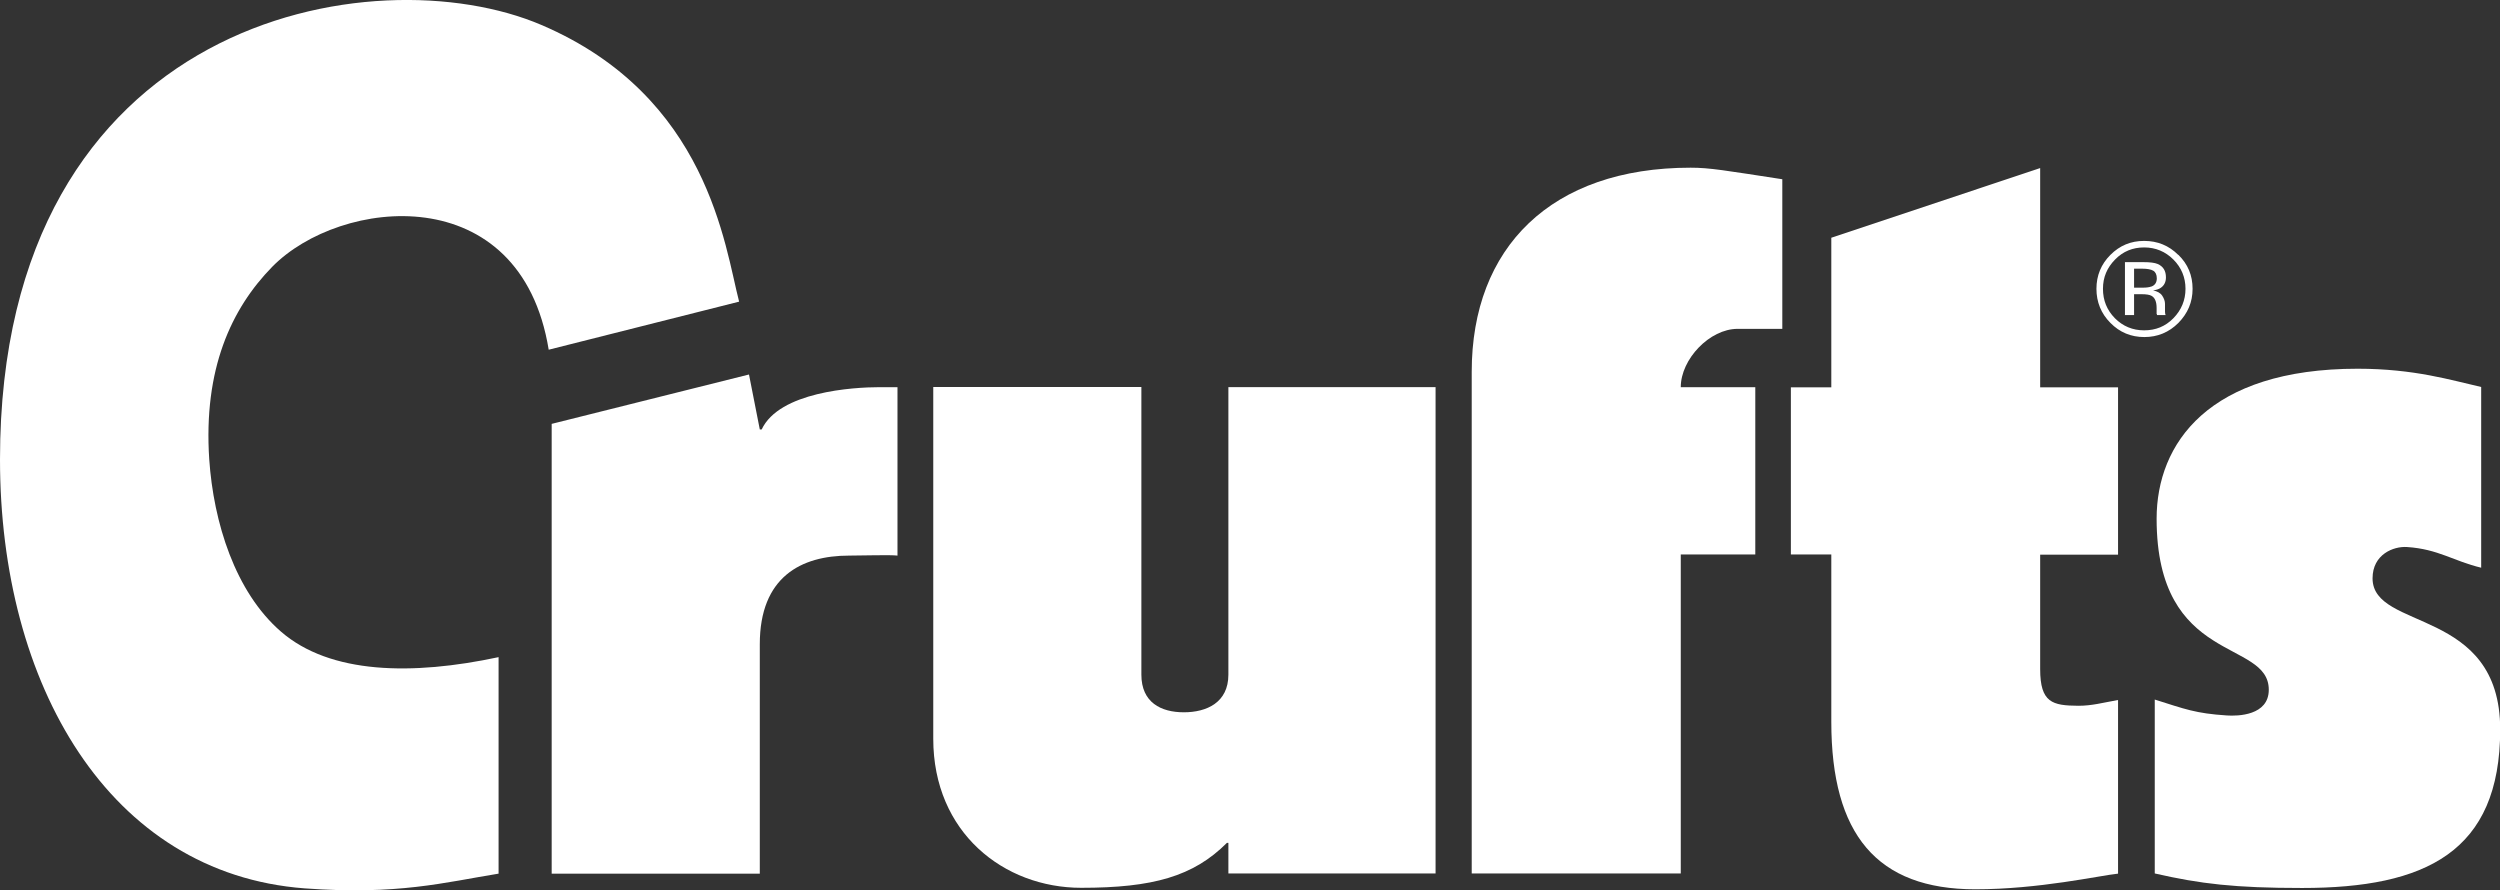
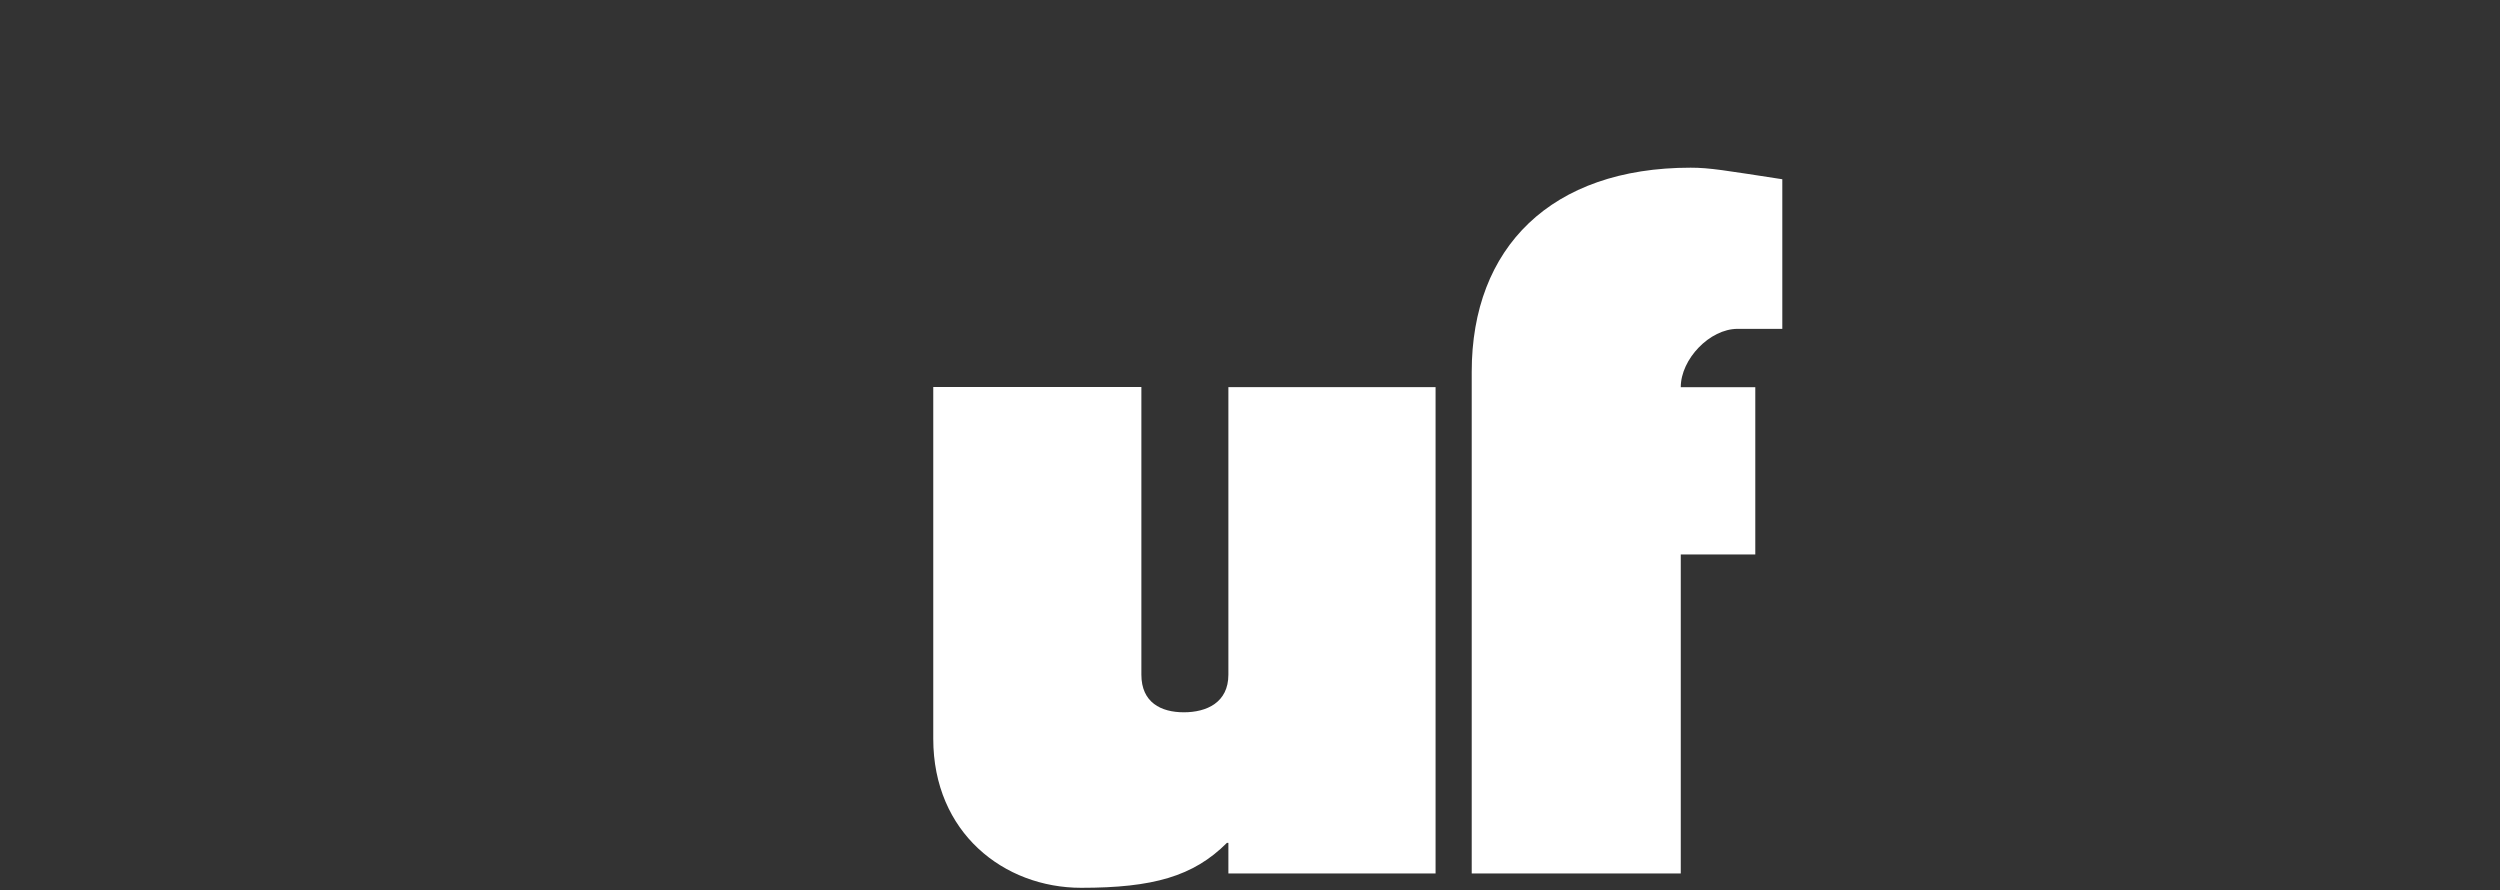
<svg xmlns="http://www.w3.org/2000/svg" viewBox="0 0 134.18 47.78" data-name="Layer 2" id="Layer_2">
  <rect x="0" y="0" width="134.18" height="47.78" fill="#333333" stroke="none" />
  <defs>
    <style>
      .cls-1 {
        fill: #fff;
      }
    </style>
  </defs>
  <g data-name="Layer 1" id="Layer_1-2">
    <g>
-       <path d="M26.76,46.89c-2.9.47-5.4,1.16-10.41.79C5.84,46.89,0,36.72,0,24.66,0,.85,20.14-2.48,29.06,1.34c8.96,3.83,9.84,11.9,10.61,14.85l-10.22,2.58c-1.51-9.24-11.19-8.17-14.84-4.45-2.2,2.25-3.7,5.49-3.38,10.33.23,3.39,1.39,7.12,3.85,9.25,2.64,2.29,7.05,2.36,11.68,1.37v11.6Z" class="cls-1" />
-       <path d="M29.61,22.75l10.59-2.65.58,2.95h.1c.95-2.02,4.89-2.27,6.34-2.27h.95v9.04c-.41-.05-1.82,0-2.59,0-2.58,0-4.8,1.14-4.8,4.76v12.31h-11.17v-24.12Z" class="cls-1" />
      <path d="M65.93,46.88v-1.64h-.08c-1.8,1.8-3.97,2.41-7.82,2.41-4.15,0-7.94-2.96-7.94-8v-18.88h11.17v15.44c0,1.5,1.06,2.02,2.28,2.02s2.39-.52,2.39-2.02v-15.43h11.12v26.1h-11.13Z" class="cls-1" />
      <path d="M78.99,46.88v-26.93c0-6.66,4.26-10.95,11.75-10.95,1.03,0,1.85.15,4.92.62v8.03h-2.4c-1.5,0-3.05,1.63-3.05,3.13h4v8.98h-4v17.12h-11.22Z" class="cls-1" />
-       <path d="M115.63,37.54c1.65.52,2.2.75,3.89.86.58.04,2.25.01,2.25-1.38,0-2.74-6.02-1.31-6.02-9.18,0-4.03,2.78-8.05,10.79-8.05,3.05,0,5.03.62,6.63.98v9.7c-1.5-.36-2.3-1-3.98-1.11-.72-.05-1.85.39-1.85,1.68,0,2.84,6.85,1.52,6.85,8.11s-4.02,8.51-10.63,8.51c-3.6,0-5.46-.22-7.91-.78v-9.34Z" class="cls-1" />
-       <path d="M113.68,46.89c-.98.1-4.24.84-7.66.84-5.28,0-7.73-2.94-7.73-8.99v-8.98h-2.17v-8.97h2.17v-8.03l11.21-3.74v11.77h4.18v8.98h-4.18v6.14c0,1.81.66,1.96,2.05,1.97.73,0,1.29-.16,2.13-.31v9.33Z" class="cls-1" />
-       <path d="M116.65,13.93c.43.43.65.96.65,1.57s-.22,1.14-.65,1.58c-.43.44-.95.65-1.57.65s-1.14-.22-1.57-.65c-.43-.44-.64-.96-.64-1.58s.22-1.13.65-1.57c.43-.44.95-.65,1.56-.65s1.14.22,1.57.65M116.91,13.68c-.5-.5-1.11-.75-1.83-.75s-1.31.25-1.81.75c-.5.5-.75,1.11-.75,1.82s.25,1.33.75,1.83c.5.51,1.11.76,1.82.76s1.32-.25,1.83-.76c.5-.51.76-1.11.76-1.83s-.25-1.32-.76-1.82M115.46,15.38c-.11.04-.26.06-.47.06h-.45v-1.02h.43c.28,0,.48.04.6.11s.19.21.19.41c0,.22-.1.37-.29.44M114.04,16.91h.5v-1.12h.39c.27,0,.45.03.55.09.18.1.27.32.27.65v.32s.02.02.02.03c0,0,0,.02,0,.03h.47l-.02-.03s-.02-.07-.02-.15c0-.08,0-.14,0-.21v-.21c0-.14-.05-.29-.15-.44-.1-.15-.27-.24-.49-.28.18-.03.31-.07.41-.14.18-.12.28-.31.28-.56,0-.36-.15-.59-.44-.72-.17-.07-.42-.1-.77-.1h-.99v2.83Z" class="cls-1" />
    </g>
  </g>
</svg>